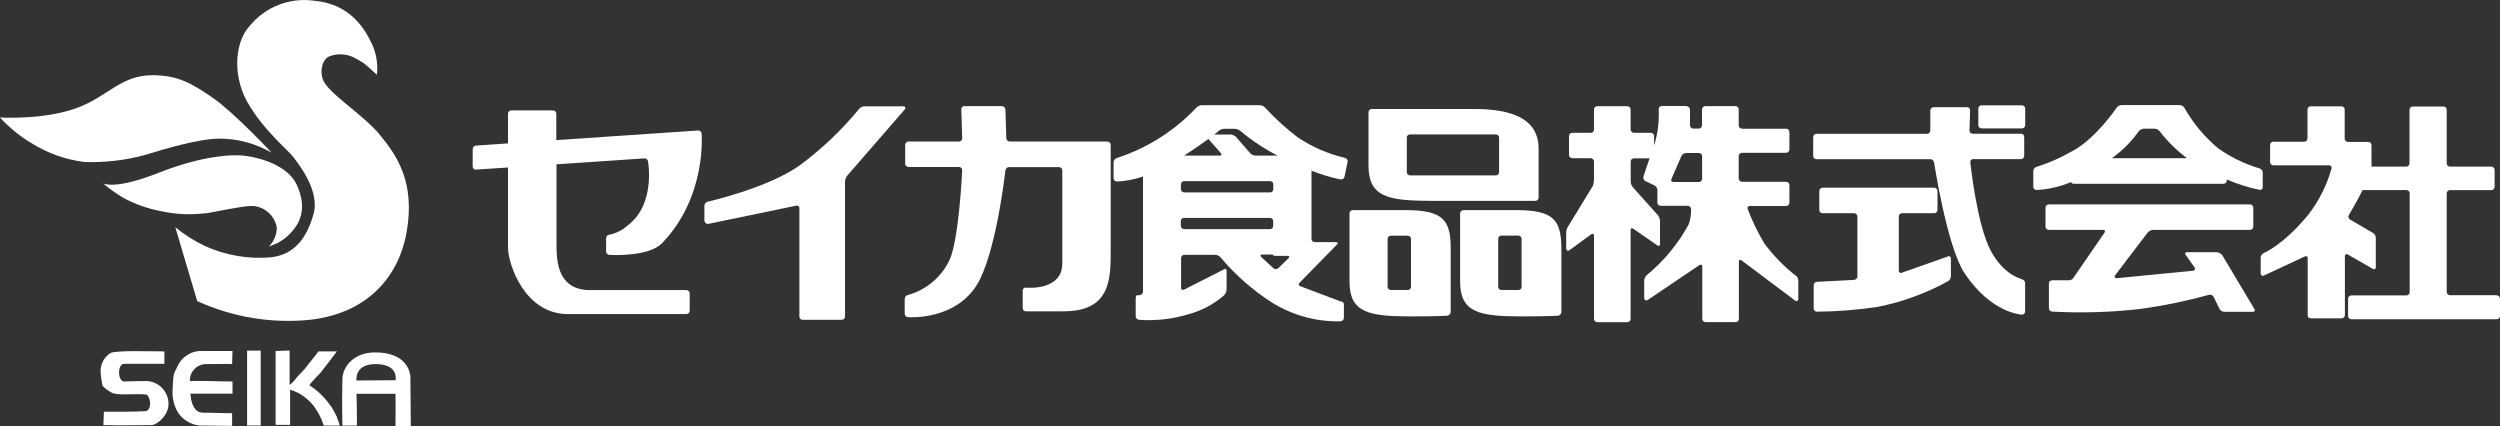
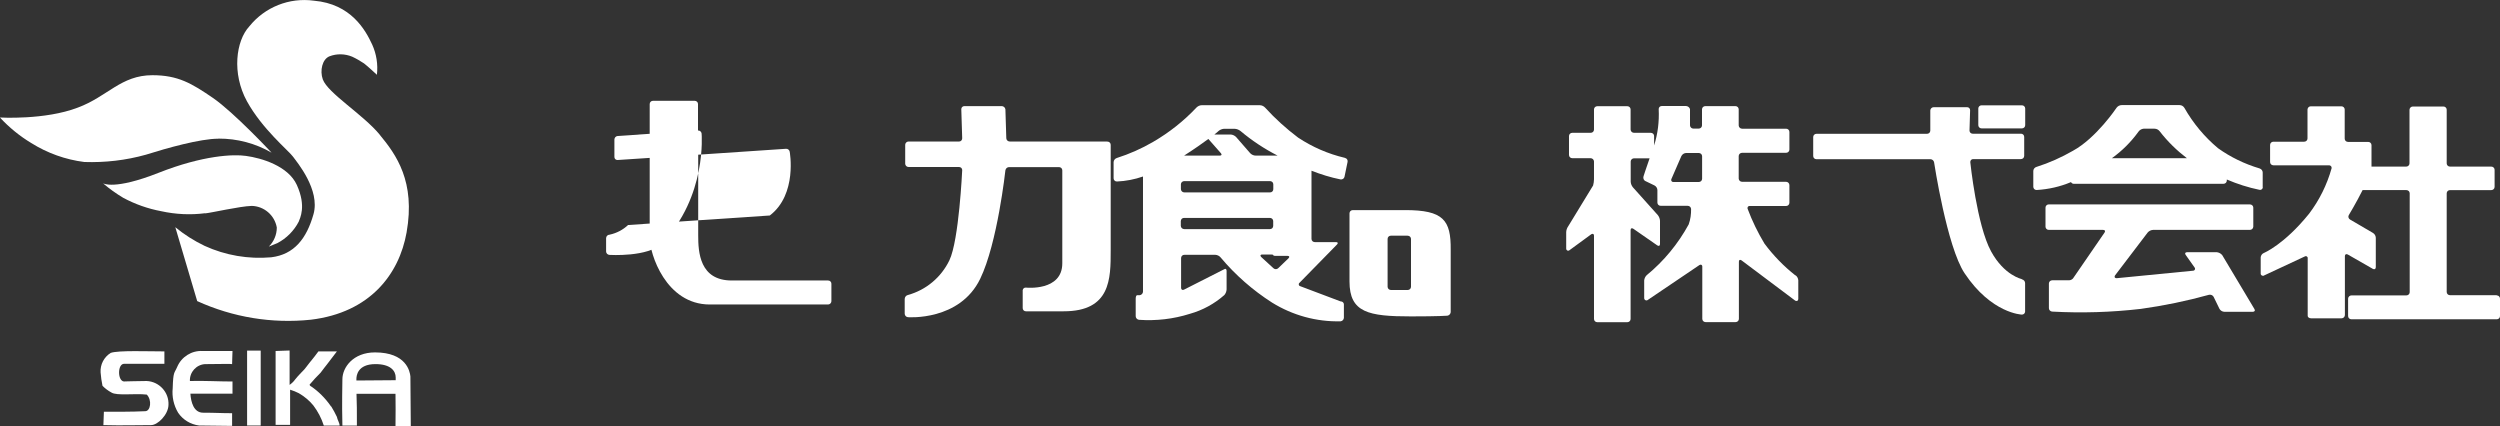
<svg xmlns="http://www.w3.org/2000/svg" id="_レイヤー_2" data-name="レイヤー 2" width="250" height="42.63" viewBox="0 0 250 42.63">
  <rect x="0" y="0" width="250" height="42.63" fill="#333333" stroke="none" />
  <defs>
    <style>
      .cls-1 {
        fill: #fff;
        stroke-width: 0px;
      }
    </style>
  </defs>
  <g id="d">
    <g id="_レイヤー_2-2" data-name="レイヤー 2">
      <g id="_レイヤー_2-2" data-name="レイヤー 2-2">
        <path class="cls-1" d="m14.67,38.1c-.36,0-2.36.04-2.26.05-.67-.04-.67-1.77,0-1.77h4.03v-1.24c-1.57,0-4.63-.12-5.37.15-.67.42-1.06,1.16-1.01,1.95.03.45.1.9.19,1.34.26.27.56.49.89.67.54.35,2.38.07,3.54.21.54.55.38,1.66-.16,1.66-1.5.07-2.63.05-4.13.05,0,.41-.05.91-.05,1.34,2.02.05,2.95,0,4.77,0,.67,0,1.72-1.05,1.74-2.02.06-1.26-.92-2.33-2.18-2.39Z" />
        <path class="cls-1" d="m20.76,36.41c.91,0,2.4-.04,2.45,0,0-.45.04-.95.04-1.31h-2.99c-1.1-.06-2.11.58-2.54,1.59-.28.67-.4.4-.45,2.13-.09.85.1,1.71.54,2.45.48.71,1.24,1.17,2.09,1.28,1.4,0,1.95.04,3.31.04v-1.27c-1.14,0-1.63-.05-2.9-.05-.95,0-1.22-1.09-1.27-1.9h4.21v-1.22c-1.34,0-2.9-.09-4.26-.05-.04-.89.65-1.65,1.54-1.69.07,0,.15,0,.22,0Z" />
        <rect class="cls-1" x="24.71" y="35.06" width="1.36" height="7.49" />
        <path class="cls-1" d="m33.1,40.64c-.28-.41-.6-.79-.95-1.14-.32-.32-.67-.61-1.04-.86-.04,0-.19-.14-.14-.19.34-.41.71-.8,1.09-1.18.28-.36.46-.62.73-.95.36-.46.63-.81.9-1.18h-1.85c-.67.91-.54.67-1.34,1.72-.05.09-.67.67-.99,1.09-.15.21-.34.39-.55.54v-3.44l-1.4.05v7.39h1.45v-3.52c.3.09.59.21.87.35.55.32,1.05.73,1.45,1.22.46.61.82,1.29,1.05,2.02h1.58c0-.28-.23-.59-.27-.87-.17-.36-.36-.71-.57-1.05Z" />
        <path class="cls-1" d="m39.54,42.63h1.54c0-1.77-.04-3.22-.04-4.99-.05-.5-.41-2.4-3.54-2.4-2.18,0-3.26,1.5-3.26,2.69,0,.82-.06,2.14,0,4.63h1.45c0-1.43,0-2.28-.04-3.18h3.9c.01,1.03.02,1.97,0,3.24Zm-3.9-4.58v-.14c0-.34.11-1.5,1.91-1.5,1.5,0,2.02.67,2.02,1.34v.27l-3.92.03Z" />
        <path class="cls-1" d="m21.84,13.86c1.87-.01,3.7.47,5.32,1.41,0,0-3.76-4.03-5.87-5.48-2.12-1.45-3.48-2.27-6.05-2.27-3.15,0-4.49,2.14-7.46,3.24-3.28,1.26-7.79.99-7.79.99.92.99,1.97,1.85,3.13,2.55,1.61,1.01,3.42,1.66,5.31,1.9,2.08.07,4.16-.17,6.16-.73,2.12-.67,5.44-1.6,7.24-1.6Z" />
        <path class="cls-1" d="m20.51,21.34c.74-.08,3.44-.71,4.66-.75,1.24.03,2.29.93,2.51,2.16,0,.72-.29,1.41-.8,1.91,0,0,.58-.24.86-.35.91-.48,1.65-1.22,2.13-2.14.12-.35.79-1.52-.19-3.68-.86-1.89-3.52-2.69-5.09-2.9-1.22-.18-4.27-.07-8.73,1.69s-5.56,1.05-5.56,1.05c.63.54,1.3,1.02,2.02,1.45,1.19.64,2.47,1.09,3.8,1.34,1.45.32,2.94.39,4.41.2Z" />
        <path class="cls-1" d="m37.96,13.45c-1.68-2.02-5.17-4.13-5.68-5.51-.31-.87-.06-2.02.67-2.31.73-.28,1.55-.26,2.27.04.41.19.8.42,1.18.67.36.27,1.29,1.14,1.29,1.14.12-1.03-.04-2.07-.47-3.02-.67-1.45-2.11-4.07-5.83-4.39-2.46-.34-4.91.64-6.46,2.57-1.34,1.45-1.76,4.7-.24,7.48,1.52,2.77,4.15,4.93,4.58,5.51s2.77,3.36,2.08,5.79-1.92,4.03-4.23,4.31c-2.28.2-4.57-.19-6.65-1.14-1.05-.5-2.04-1.13-2.94-1.87l2.19,7.39c3.56,1.62,7.48,2.27,11.37,1.86,5.91-.71,8.83-4.55,9.57-8.73.9-5.08-1.03-7.77-2.7-9.78Z" />
-         <path class="cls-1" d="m62.81,22.5c-.52.49-1.16.82-1.86.97-.18,0-.33.15-.34.34v1.34c0,.18.15.33.34.34,0,0,3.88.24,5.23-1.15,4.54-4.66,3.98-10.99,3.98-10.99-.02-.18-.18-.31-.36-.3l-14.17.96v-2.65c0-.18-.15-.32-.33-.32h-4.17c-.18,0-.33.14-.33.32v2.98l-3.2.22c-.18.01-.32.16-.33.34v1.76c0,.17.13.3.3.3,0,0,.02,0,.03,0l3.2-.21v8.01c0,1.57,1.61,6.65,6.01,6.65h11.82c.18,0,.33-.14.34-.32v-1.76c0-.18-.15-.33-.34-.32,0,0,0,0,0,0h-9.62c-3.22,0-3.36-2.83-3.36-4.52v-8.06l8.77-.59c.18-.02.35.11.38.29,0,0,.79,4.26-1.99,6.38Z" />
+         <path class="cls-1" d="m62.81,22.5c-.52.49-1.16.82-1.86.97-.18,0-.33.15-.34.34v1.34c0,.18.15.33.34.34,0,0,3.88.24,5.23-1.15,4.54-4.66,3.98-10.99,3.98-10.99-.02-.18-.18-.31-.36-.3v-2.65c0-.18-.15-.32-.33-.32h-4.17c-.18,0-.33.14-.33.32v2.98l-3.2.22c-.18.01-.32.16-.33.34v1.76c0,.17.13.3.3.3,0,0,.02,0,.03,0l3.2-.21v8.01c0,1.57,1.61,6.65,6.01,6.65h11.82c.18,0,.33-.14.34-.32v-1.76c0-.18-.15-.33-.34-.32,0,0,0,0,0,0h-9.62c-3.22,0-3.36-2.83-3.36-4.52v-8.06l8.77-.59c.18-.02.35.11.38.29,0,0,.79,4.26-1.99,6.38Z" />
        <path class="cls-1" d="m110.72,14.15h-9.75c-.18,0-.33-.14-.34-.32l-.09-2.9c-.03-.18-.18-.31-.36-.32h-3.74c-.17,0-.31.13-.31.3,0,0,0,.01,0,.02l.09,2.9c0,.17-.12.31-.29.32,0,0-.02,0-.03,0h-5.04c-.18,0-.33.14-.34.32v1.9c0,.18.15.33.34.33h5.04c.17,0,.31.12.32.29,0,0,0,.02,0,.03,0,0-.32,7.01-1.28,9.01-.82,1.7-2.33,2.97-4.15,3.47-.18.04-.31.2-.32.39v1.48c0,.18.15.34.33.35,0,0,5.17.4,7.22-3.84,1.73-3.57,2.52-10.85,2.52-10.85.03-.18.18-.32.37-.32h4.99c.18,0,.33.14.33.32h0v9.3c0,2.82-3.63,2.43-3.63,2.43-.16-.02-.3.09-.33.25,0,.01,0,.03,0,.04v1.76c0,.18.14.32.32.32,0,0,0,0,.01,0h3.77c4.7,0,4.7-3.25,4.7-6.08v-10.57c0-.18-.15-.33-.34-.32,0,0,0,0,0,0Z" />
-         <path class="cls-1" d="m90.34,10.63h-3.88c-.2,0-.4.1-.54.25-1.75,2.13-3.76,4.04-5.98,5.68-3.2,2.26-9.18,3.61-9.18,3.61-.18.05-.31.2-.32.39v1.48c0,.18.15.33.33.36l8.88-1.84c.14-.02.27.07.29.21,0,.03,0,.05,0,.08v10.81c0,.18.15.33.34.32,0,0,0,0,0,0h3.88c.18,0,.33-.13.34-.31,0,0,0,0,0-.01v-13.5c.01-.21.09-.41.21-.58l5.77-6.64c.12-.17.05-.3-.13-.3Z" />
-         <path class="cls-1" d="m143.01,20.09h10.51c.18,0,.33-.13.34-.31,0,0,0,0,0,0v-4.92c0-2.97-2.64-3.96-6.45-3.96h-10.23c-.18,0-.33.14-.33.32v5.33c0,3.12,1.91,3.53,6.16,3.53Zm-2.34-6.33c0-.18.15-.32.33-.32,0,0,0,0,0,0h8.57c.18,0,.33.13.34.31,0,0,0,0,0,0v3.47c0,.18-.15.32-.33.32,0,0,0,0,0,0h-8.57c-.18,0-.33-.14-.33-.32h0v-3.47Z" />
        <path class="cls-1" d="m140.52,21.01h-5.24c-.18,0-.33.14-.33.32v6.82c0,3.11,1.9,3.49,6.15,3.49,2.79,0,3.63-.07,3.63-.07.18-.02.32-.17.34-.35v-6.25c.03-2.97-.74-3.96-4.55-3.96Zm.58,7.67c0,.18-.15.32-.33.32,0,0,0,0,0,0h-1.67c-.18,0-.33-.13-.34-.31,0,0,0,0,0,0v-4.8c0-.18.14-.32.32-.32,0,0,0,0,.01,0h1.67c.18,0,.33.13.34.31,0,0,0,0,0,.01v4.8Z" />
-         <path class="cls-1" d="m151.59,21.01h-5.24c-.18,0-.33.14-.34.32v6.82c0,3.11,1.91,3.49,6.16,3.49,2.79,0,3.63-.07,3.63-.07.18-.02.32-.17.34-.35v-6.25c0-2.97-.74-3.96-4.55-3.96Zm.58,7.67c0,.18-.15.32-.33.32,0,0,0,0,0,0h-1.69c-.18,0-.33-.14-.33-.32h0v-4.8c0-.18.14-.32.32-.32,0,0,0,0,0,0h1.69c.18,0,.33.14.33.32,0,0,0,0,0,0v4.8Z" />
        <path class="cls-1" d="m134.47,15.78c-1.66-.39-3.24-1.08-4.66-2.02-1.19-.9-2.3-1.9-3.3-3-.14-.15-.34-.24-.54-.24h-5.78c-.21,0-.4.09-.55.24-1.27,1.35-2.73,2.5-4.33,3.43-1.15.67-2.37,1.21-3.63,1.61-.18.06-.31.22-.32.41v1.62c0,.18.15.33.34.32,0,0,0,0,0,0,.89-.04,1.76-.21,2.6-.5v11.51c0,.18-.15.34-.33.36h-.26c-.08,0-.14.16-.14.34v1.76c0,.18.15.34.33.36,1.72.12,3.45-.08,5.09-.6,1.28-.36,2.45-1,3.45-1.88.13-.16.21-.35.22-.56v-1.87c0-.17-.12-.24-.27-.13l-3.98,2.02c-.16.09-.3,0-.3-.17v-2.99c0-.18.15-.33.34-.32,0,0,0,0,0,0h3.08c.2.01.4.1.53.26,1.48,1.76,3.21,3.28,5.15,4.52,2.05,1.27,4.43,1.93,6.85,1.87.18-.02.32-.17.33-.35v-1.34c0-.17-.14-.3-.31-.3,0,0-.01,0-.02,0l-4.03-1.52c-.11-.02-.17-.13-.15-.23,0-.04.03-.08.07-.11l3.76-3.84c.12-.13.08-.23-.11-.23h-2.12c-.18,0-.33-.14-.33-.32v-6.82c.94.37,1.91.67,2.9.87.18.03.36-.08.4-.26l.31-1.5c.03-.17-.07-.34-.24-.38Zm-12.09-2.9h1.09c.21.01.41.09.58.22,1.14.96,2.38,1.78,3.71,2.46h-2.19c-.21,0-.4-.09-.55-.24l-1.42-1.63c-.15-.14-.34-.23-.54-.24h-1.62c.28-.22.4-.34.4-.34.15-.13.34-.21.54-.23h0Zm-4.29,5.55c0-.18.16-.32.34-.32h8.57c.18,0,.33.14.33.32h0v.49c0,.18-.14.32-.32.32,0,0,0,0,0,0h-8.58c-.18,0-.33-.14-.34-.32h0s0-.49,0-.49Zm2.75-4.53l1.25,1.42c.12.14.07.24-.11.24h-3.57c1.09-.7,1.88-1.26,2.42-1.66h0Zm-2.42,9.01c-.18,0-.33-.14-.34-.32h0v-.48c0-.18.15-.33.34-.32,0,0,0,0,0,0h8.57c.18,0,.33.14.33.32,0,0,0,0,0,0v.48c0,.18-.14.32-.32.32,0,0,0,0,0,0h-8.57Zm10.43,2.92l-1.03.99c-.13.13-.34.13-.48,0l-1.23-1.13c-.12-.13-.07-.24.11-.24h.78c.18,0,.33,0,.33.07s.15.07.34.07h1.09c.18,0,.22.11.09.24Z" />
        <path class="cls-1" d="m226.27,18.73v-1.48c0-.19-.13-.35-.32-.41-1.48-.44-2.89-1.12-4.15-2.02-1.35-1.13-2.49-2.5-3.36-4.03-.1-.17-.28-.28-.48-.28h-5.79c-.2,0-.39.1-.51.26,0,0-2.02,3.03-4.37,4.31-1.15.66-2.37,1.21-3.64,1.61-.18.05-.31.21-.32.4v1.59c0,.18.15.33.34.32,0,0,0,0,0,0,1.18-.07,2.34-.33,3.43-.79.06.11.17.18.3.17h14.95c.18,0,.33-.14.33-.32v-.11c1.05.45,2.14.8,3.26,1.03.14.04.28-.04.33-.18,0-.03.01-.06.01-.09Zm-12.41-5.58c.12-.16.3-.26.5-.28h1.09c.21,0,.4.1.52.26.78,1.01,1.7,1.91,2.72,2.69h-7.5c1.03-.74,1.93-1.64,2.67-2.67Z" />
        <path class="cls-1" d="m179.55,27.55c-1.17-.92-2.22-2-3.11-3.2-.66-1.1-1.22-2.25-1.67-3.45-.05-.1-.01-.23.09-.28.04-.02.08-.03.12-.02h3.63c.18,0,.33-.14.33-.32,0,0,0,0,0,0v-1.77c0-.18-.15-.33-.33-.33h-4.4c-.18,0-.33-.14-.34-.32v-2.26c0-.18.16-.32.34-.32h4.4c.18,0,.33-.14.33-.32,0,0,0,0,0,0v-1.77c0-.18-.15-.32-.33-.32h-4.4c-.18,0-.33-.14-.34-.32v-1.62c0-.18-.15-.32-.33-.32,0,0,0,0,0,0h-3c-.18,0-.33.13-.34.31,0,0,0,0,0,0v1.62c0,.18-.15.32-.33.32h-.53c-.18,0-.33-.14-.34-.32v-1.63c-.05-.18-.22-.3-.4-.31h-2.42c-.17,0-.31.13-.31.3,0,0,0,.01,0,.02.06,1.23-.09,2.46-.46,3.63v-.95c0-.18-.15-.32-.33-.32h-1.68c-.18,0-.33-.14-.34-.32h0v-2.02c0-.18-.15-.32-.33-.32,0,0,0,0,0,0h-3c-.18,0-.33.14-.33.32h0v2.02c0,.18-.15.33-.34.32,0,0,0,0,0,0h-1.83c-.18,0-.33.14-.33.32v1.9c0,.18.15.32.33.32h1.83c.18,0,.33.14.34.32v1.79c0,.21-.04.42-.09.62l-2.49,4.08c-.12.17-.19.37-.2.58v1.63c-.01.11.06.21.17.23.05,0,.09,0,.13-.03l2.2-1.61c.15-.1.28-.04.28.13v8.34c0,.18.15.32.33.32,0,0,0,0,0,0h3c.18,0,.33-.14.33-.32h0v-8.89c0-.18.12-.24.28-.13l2.39,1.66c.15.1.27.04.27-.13v-2.33c-.01-.21-.09-.4-.21-.56l-2.5-2.79c-.13-.16-.21-.36-.22-.56v-2.02c0-.18.16-.32.34-.32h1.55c-.36,1.02-.61,1.81-.61,1.81-.06.19.03.41.22.48l.87.42c.18.09.29.27.3.46v1.26c0,.18.15.33.34.32,0,0,0,0,0,0h2.69c.18,0,.33.14.34.32h0c.01.52-.06,1.04-.24,1.54-1.06,1.94-2.48,3.67-4.19,5.07-.15.14-.24.33-.26.53v1.76c-.01.12.08.23.2.24.04,0,.08,0,.12-.02l5.21-3.52c.15-.09.28,0,.28.14v5.25c0,.18.15.32.33.32,0,0,0,0,0,0h3c.18,0,.33-.14.33-.32h0v-5.72c0-.18.12-.24.27-.13l5.37,4.03c.17.08.3,0,.3-.18v-1.87c-.02-.2-.12-.38-.28-.5Zm-9.34-9.67c0,.18-.15.32-.33.32h-2.54c-.11.01-.21-.07-.22-.18,0-.04,0-.08.02-.12l1-2.3c.09-.17.27-.29.46-.3h1.28c.18,0,.33.14.33.32h0v2.26Z" />
-         <path class="cls-1" d="m194.8,25.64l-4.61,1.63c-.1.06-.23.02-.29-.09-.02-.03-.03-.07-.02-.11v-5.43c0-.18.15-.33.34-.32,0,0,0,0,0,0h3.2c.18,0,.33-.14.33-.32,0,0,0,0,0,0v-1.9c0-.18-.15-.33-.33-.33h-11.16c-.18,0-.33.15-.33.33v1.9c0,.18.14.32.32.32,0,0,0,0,0,0h3.15c.18,0,.33.14.34.32v6.01c0,.18-.15.33-.34.34l-3.69.19c-.18,0-.33.15-.34.34v2.33c0,.18.15.33.34.32,0,0,0,0,0,0,2.02-.02,4.04-.18,6.05-.48,2.47-.49,4.85-1.36,7.05-2.57.17-.11.27-.29.28-.48v-1.81c0-.11-.08-.21-.19-.21-.03,0-.06,0-.09.02Z" />
        <path class="cls-1" d="m198.16,12.84h4.03c.18,0,.33-.14.33-.32v-1.67c0-.18-.15-.32-.33-.32h-4.03c-.18,0-.33.14-.33.32v1.67c0,.18.15.32.33.32Z" />
        <path class="cls-1" d="m202.19,27.91s-1.76-.35-3.08-2.77c-1.43-2.61-2.08-8.92-2.08-8.92-.01-.16.1-.3.26-.31.01,0,.02,0,.03,0h4.77c.18,0,.33-.14.33-.32,0,0,0,0,0,0v-1.9c0-.18-.14-.32-.32-.32,0,0,0,0,0,0h-4.83c-.17,0-.32-.13-.32-.31,0,0,0,0,0,0l.06-2.02c.01-.17-.11-.31-.28-.32,0,0-.02,0-.03,0h-3.33c-.18,0-.33.14-.34.32h0v2.02c0,.18-.15.33-.34.32,0,0,0,0,0,0h-11.04c-.18,0-.33.14-.33.32v1.9c0,.18.14.32.32.32,0,0,0,0,0,0h11.39c.19,0,.35.13.38.32,0,0,1.28,8.44,3.05,11.09,2.69,4.03,5.72,4.13,5.72,4.13.17.01.32-.12.33-.29,0,0,0,0,0-.01v-2.85c0-.19-.15-.35-.34-.38Z" />
        <path class="cls-1" d="m222.19,25.48c-.13-.15-.32-.24-.52-.26h-2.96c-.18,0-.25.12-.15.26l.9,1.27c.07.08.06.2-.02.27-.03.03-.08.05-.12.05l-7.65.75c-.18,0-.26-.09-.18-.26l3.28-4.31c.13-.15.33-.25.53-.26h9.69c.18,0,.33-.14.34-.32v-1.91c0-.18-.16-.32-.34-.32h-20.11c-.18,0-.33.14-.33.32h0v1.91c0,.18.15.32.33.32h5.43c.18,0,.25.11.15.26l-3.08,4.48c-.09.18-.27.29-.47.3h-1.69c-.18,0-.33.14-.33.32v2.47c0,.18.15.33.33.34,2.96.16,5.92.07,8.86-.27,2.3-.32,4.58-.79,6.82-1.41.18-.04.37.04.46.2l.59,1.21c.1.17.28.28.48.29h2.85c.18,0,.26-.12.16-.28l-3.25-5.44Z" />
        <path class="cls-1" d="m249.67,29.52h-4.67c-.18,0-.33-.14-.33-.32h0v-9.87c0-.18.15-.32.33-.32h4.13c.18,0,.33-.14.33-.32,0,0,0,0,0,0v-1.71c0-.18-.15-.32-.33-.32h-4.13c-.18,0-.33-.14-.33-.32h0v-5.37c0-.18-.15-.32-.33-.32,0,0,0,0,0,0h-3.05c-.18,0-.33.14-.34.32v5.37c0,.18-.15.32-.33.32,0,0,0,0,0,0h-3.47s0-.09,0-.13v-2.02c0-.18-.15-.32-.33-.32h-2.02c-.18,0-.33-.14-.33-.32h0v-2.92c0-.18-.15-.32-.33-.32h-3.06c-.18,0-.32.14-.33.32v2.9c0,.18-.15.32-.33.32,0,0,0,0,0,0h-3.08c-.18,0-.33.14-.33.32v1.72c0,.18.15.32.33.32h5.56c.13,0,.25.09.26.22,0,.03,0,.06,0,.08-.46,1.64-1.22,3.18-2.25,4.54-2.51,3.11-4.53,3.93-4.53,3.93-.18.08-.3.25-.31.44v1.63c0,.12.11.21.24.21.02,0,.05,0,.07-.02l4.09-1.91c.09-.06.21-.04.27.05.03.04.04.08.03.13v5.76c0,.13.15.24.33.24h3.06c.18,0,.32-.14.33-.32v-5.9c0-.17.13-.25.29-.16l2.51,1.44c.16.09.29,0,.29-.16v-2.96c-.01-.2-.12-.38-.29-.48l-2.29-1.34c-.15-.09-.21-.29-.12-.44,0,0,0,0,0,0,0,0,.74-1.22,1.38-2.5h4.38c.18,0,.33.14.33.32v9.89c0,.18-.15.32-.33.32,0,0,0,0,0,0h-5.49c-.18,0-.33.14-.34.32h0v1.75c0,.18.15.32.33.32,0,0,0,0,0,0h14.53c.18,0,.33-.14.33-.32h0v-1.75c0-.18-.15-.32-.33-.32Z" />
      </g>
    </g>
  </g>
</svg>